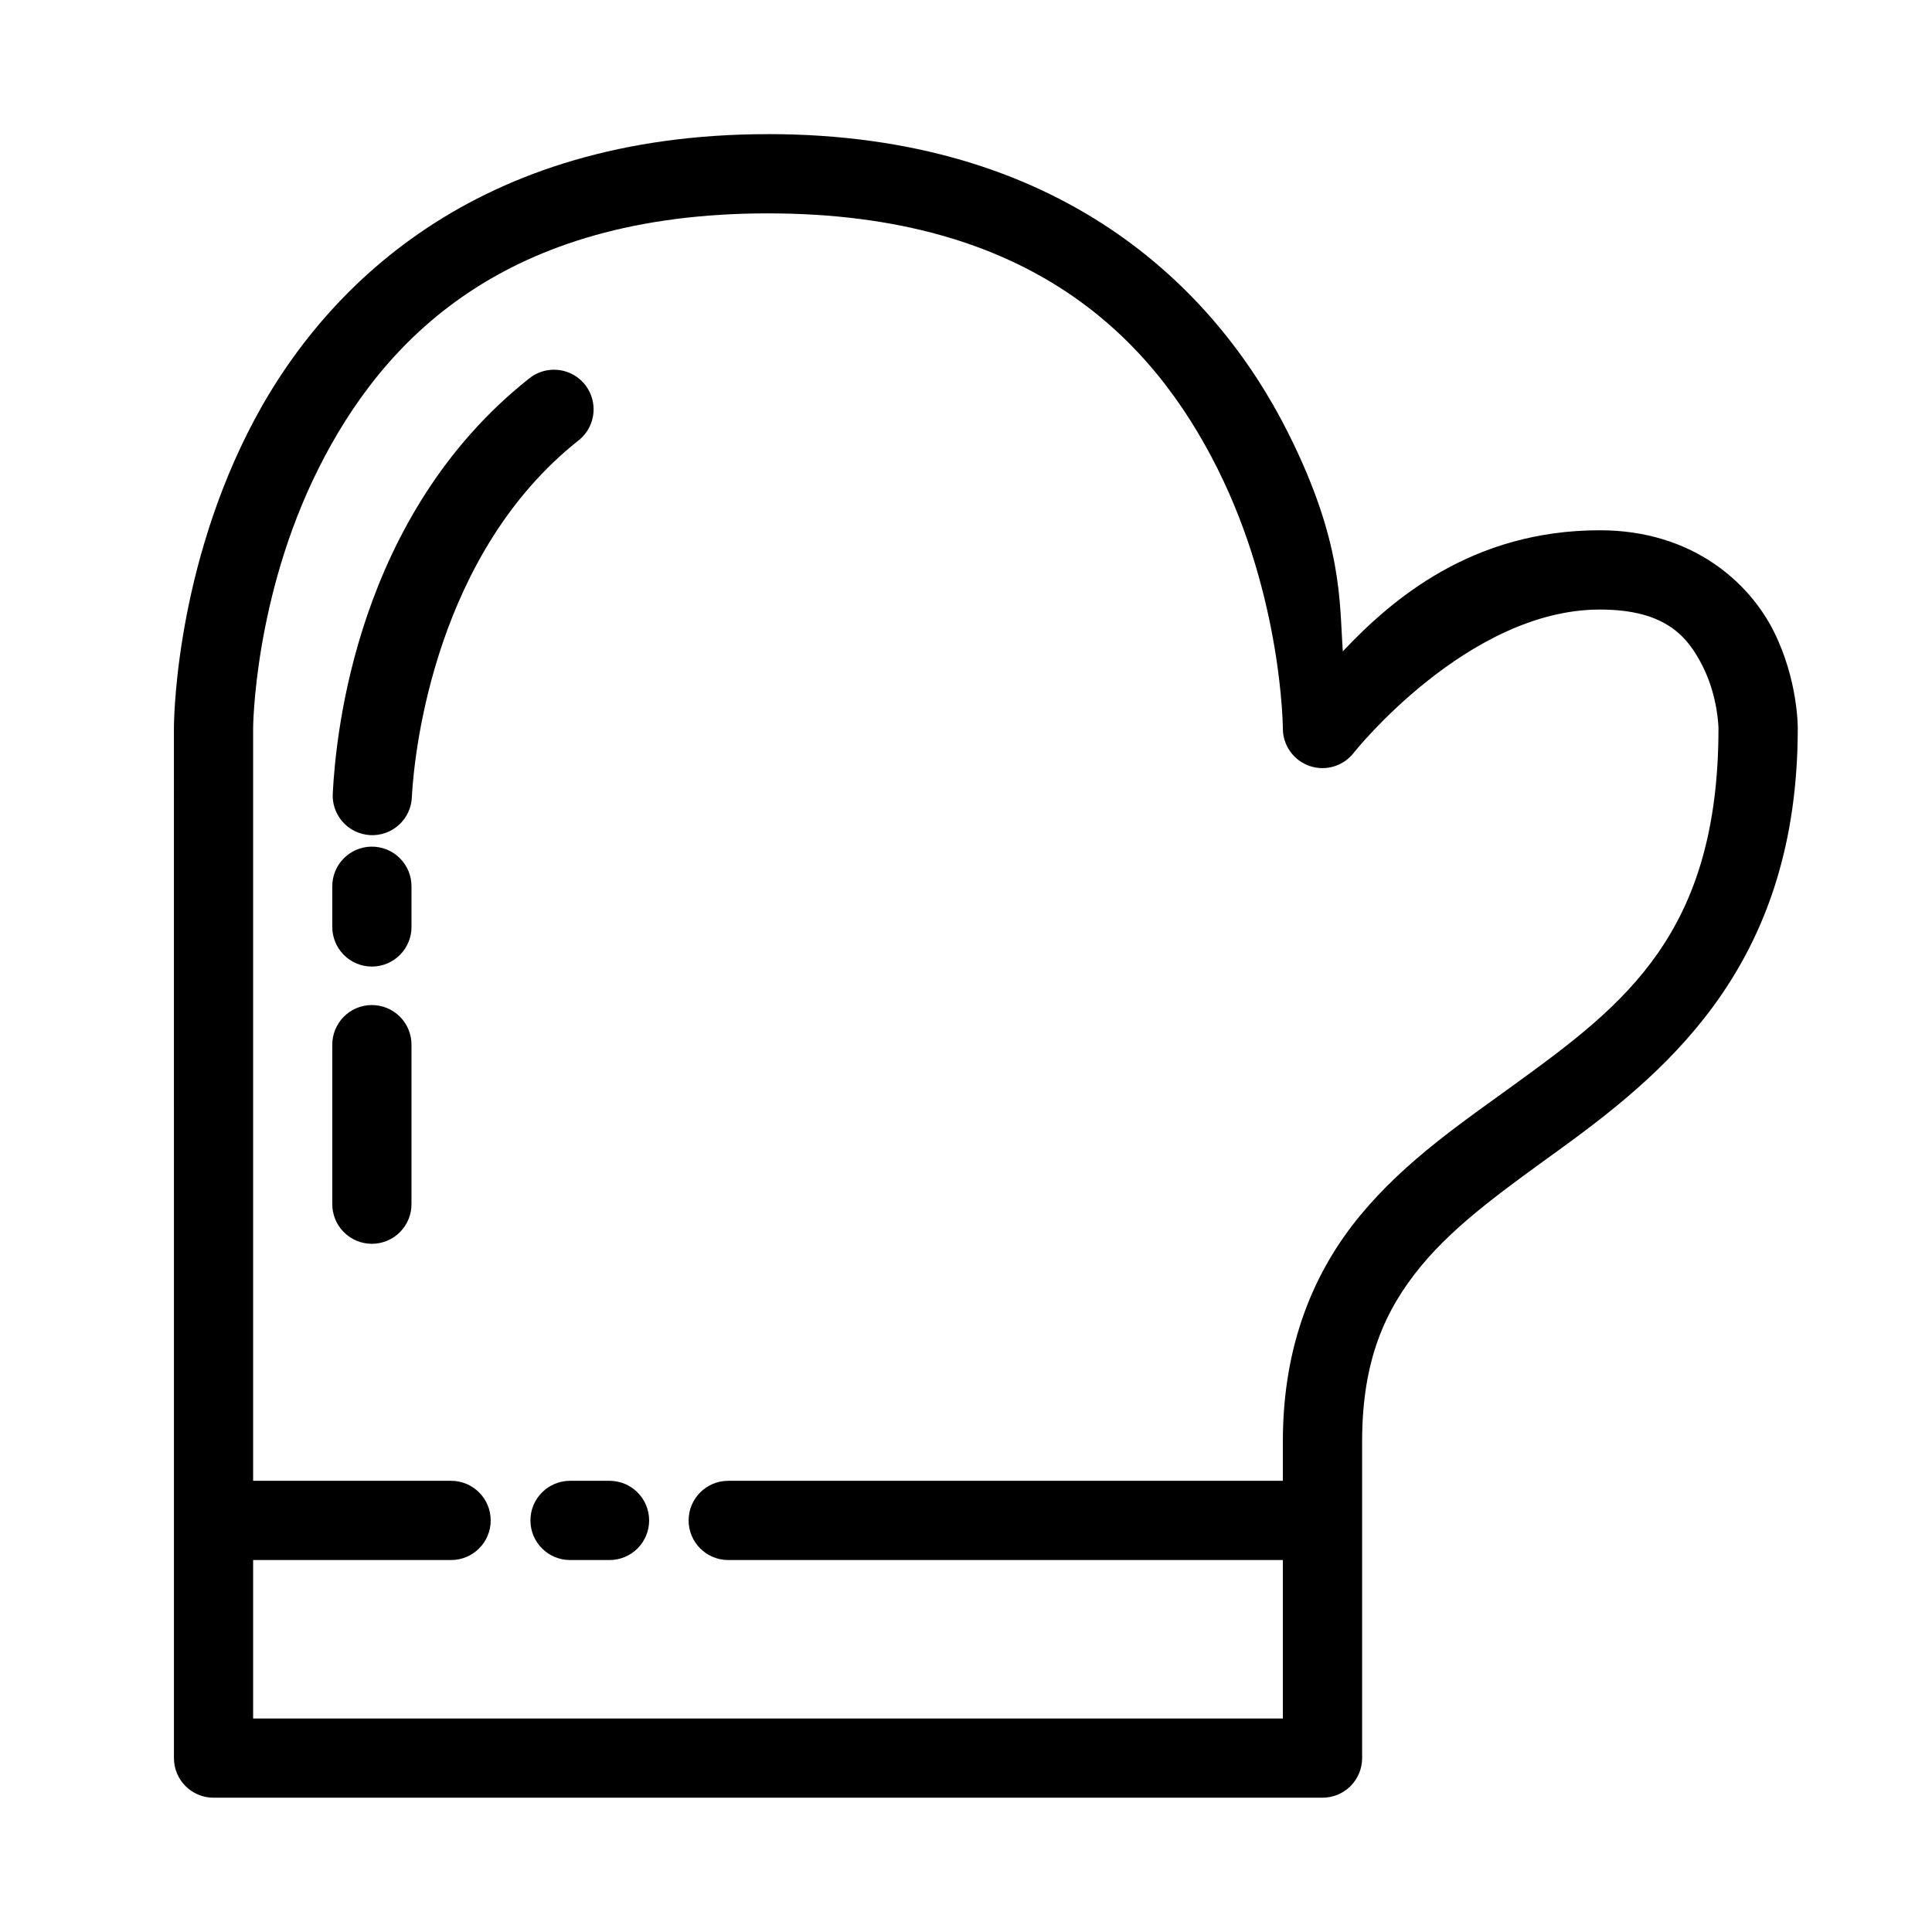
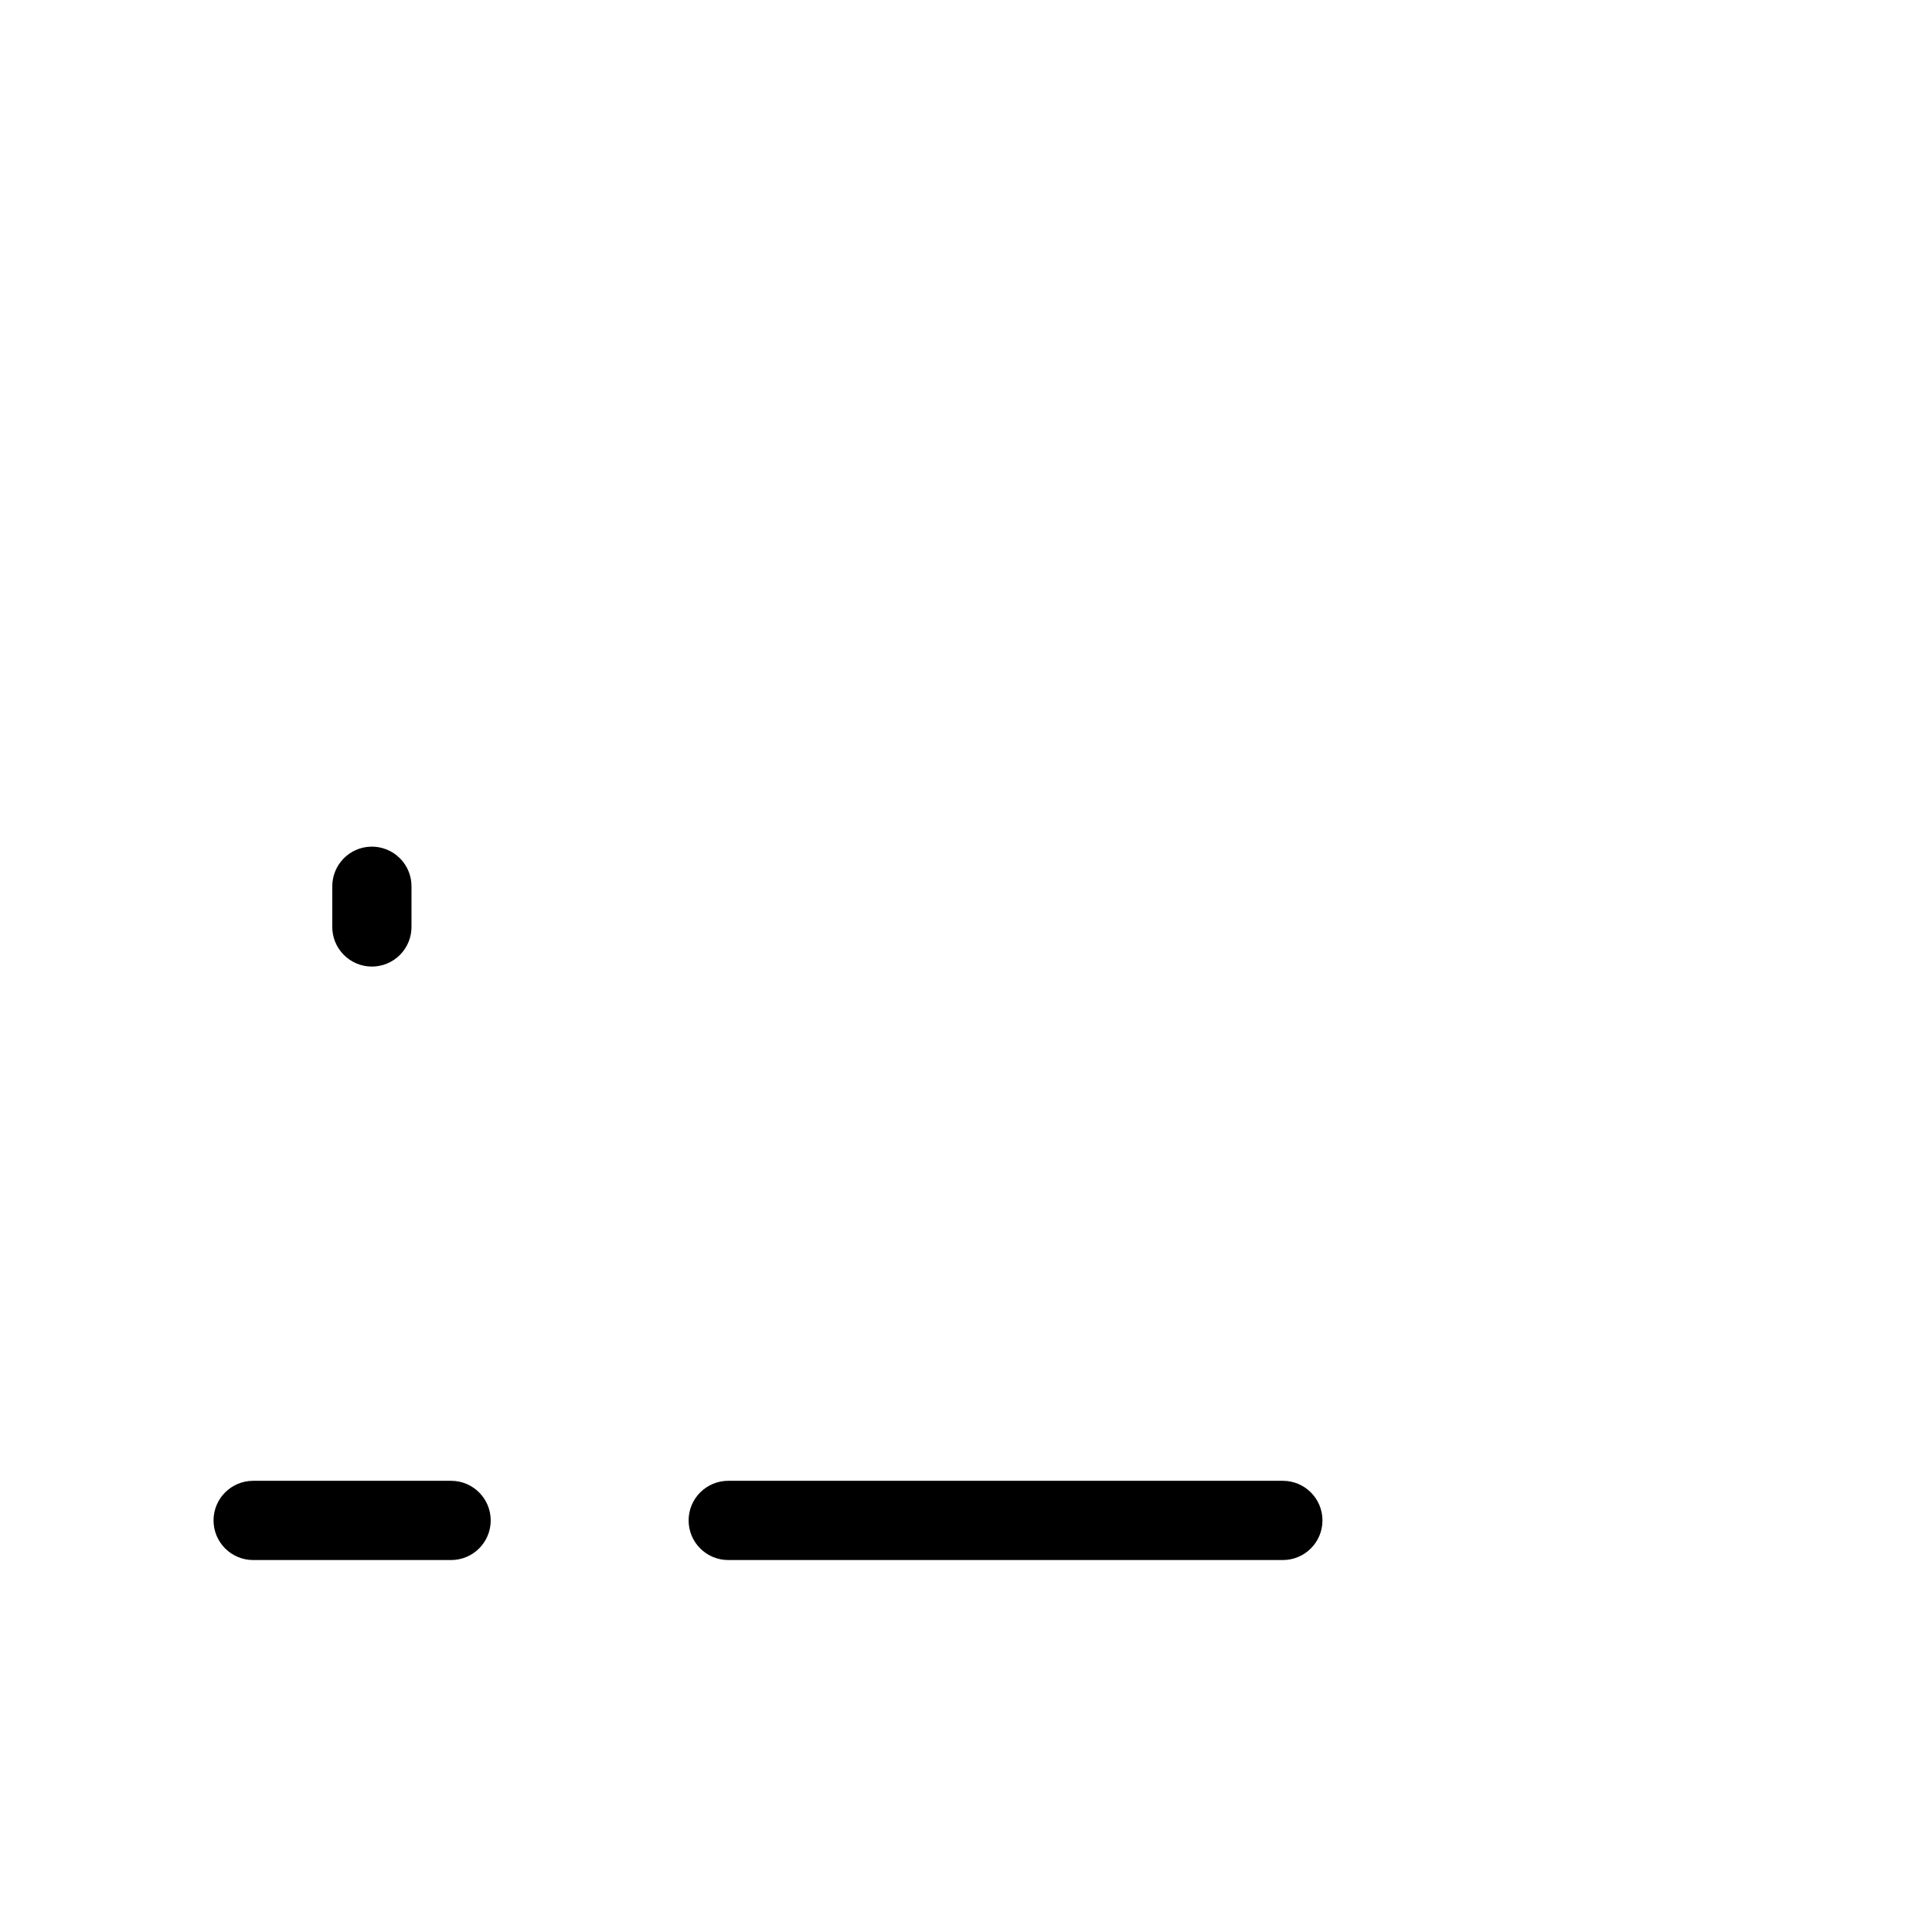
<svg xmlns="http://www.w3.org/2000/svg" fill="#000000" width="800px" height="800px" version="1.1" viewBox="144 144 512 512">
  <g>
-     <path d="m347.53 179.55c-76.973 0-118.38 40.102-137.99 79.34-19.621 39.238-19.449 78.102-19.449 78.102l0.004 125.98v146.98c0.02 5.766 4.691 10.438 10.457 10.457h293.89c2.781 0.012 5.457-1.086 7.434-3.047 1.977-1.961 3.094-4.629 3.102-7.41v-83.992c0-21.477 6.102-34.914 15.652-46.488 9.551-11.574 23.133-20.992 37.734-31.613 29.199-21.238 62.062-49.648 62.062-110.88 0 0 0.148-12.648-6.352-25.645-6.504-12.996-21.613-26.809-46.105-26.809-34.012 0-55.238 18.469-68.105 32.078-0.945-13.07 0.09-28.723-14.41-57.723-19.621-39.238-60.945-79.34-137.92-79.34zm0 20.996c69.973 0 102.05 33.484 119.16 67.719 17.117 34.234 17.277 68.727 17.277 68.727h0.004c-0.031 4.535 2.856 8.574 7.152 10.02 4.297 1.445 9.039-0.035 11.754-3.668 0 0 30.098-37.809 65.082-37.809 17.492 0 23.355 7.195 27.352 15.188 3.996 7.992 4.106 16.27 4.106 16.27 0 54.23-24.855 73.16-53.383 93.906-14.266 10.371-29.508 20.586-41.609 35.254-12.098 14.664-20.453 34.059-20.453 59.812v73.453h-272.89v-262.43s0.16-34.492 17.277-68.727c17.117-34.23 49.191-67.719 119.16-67.719z" />
    <path d="m211.09 536.43c-5.797 0-10.5 4.699-10.5 10.5 0 5.797 4.703 10.496 10.5 10.496h52.453c5.801 0 10.5-4.699 10.5-10.496 0-5.801-4.699-10.5-10.5-10.5z" />
-     <path d="m295.07 536.43c-5.797 0-10.5 4.699-10.5 10.5 0 5.797 4.703 10.496 10.5 10.496h10.461c5.797 0 10.496-4.699 10.496-10.496 0-5.801-4.699-10.5-10.496-10.5z" />
    <path d="m336.99 536.43c-5.801 0-10.5 4.699-10.5 10.5 0 5.797 4.699 10.496 10.5 10.496h146.98c5.797 0 10.496-4.699 10.496-10.496 0-5.801-4.699-10.5-10.496-10.5z" />
-     <path d="m290.65 241.98c-2.375 0.035-4.664 0.875-6.5 2.379-45.602 36.203-51.098 93.914-51.945 109.55-0.25 2.832 0.66 5.648 2.523 7.797 1.859 2.152 4.516 3.453 7.356 3.609 2.844 0.156 5.625-0.848 7.711-2.781 2.086-1.934 3.301-4.633 3.359-7.477 0.703-12.992 6.559-64.492 44.055-94.258 3.59-2.758 5.004-7.508 3.516-11.781-1.488-4.273-5.551-7.109-10.074-7.039z" />
    <path d="m242.39 368.37c-5.789 0.09-10.41 4.852-10.332 10.641v10.496c-0.039 2.809 1.047 5.516 3.019 7.516 1.973 2.004 4.668 3.129 7.477 3.129s5.5-1.125 7.473-3.129c1.973-2 3.062-4.707 3.023-7.516v-10.496c0.039-2.84-1.074-5.57-3.082-7.574-2.008-2.004-4.742-3.109-7.578-3.066z" />
-     <path d="m242.39 410.35c-5.789 0.09-10.41 4.852-10.332 10.641v41.984c-0.039 2.809 1.047 5.516 3.019 7.516 1.973 2 4.668 3.129 7.477 3.129s5.5-1.129 7.473-3.129 3.062-4.707 3.023-7.516v-41.984c0.039-2.84-1.074-5.57-3.082-7.574-2.008-2.004-4.742-3.109-7.578-3.066z" />
  </g>
</svg>